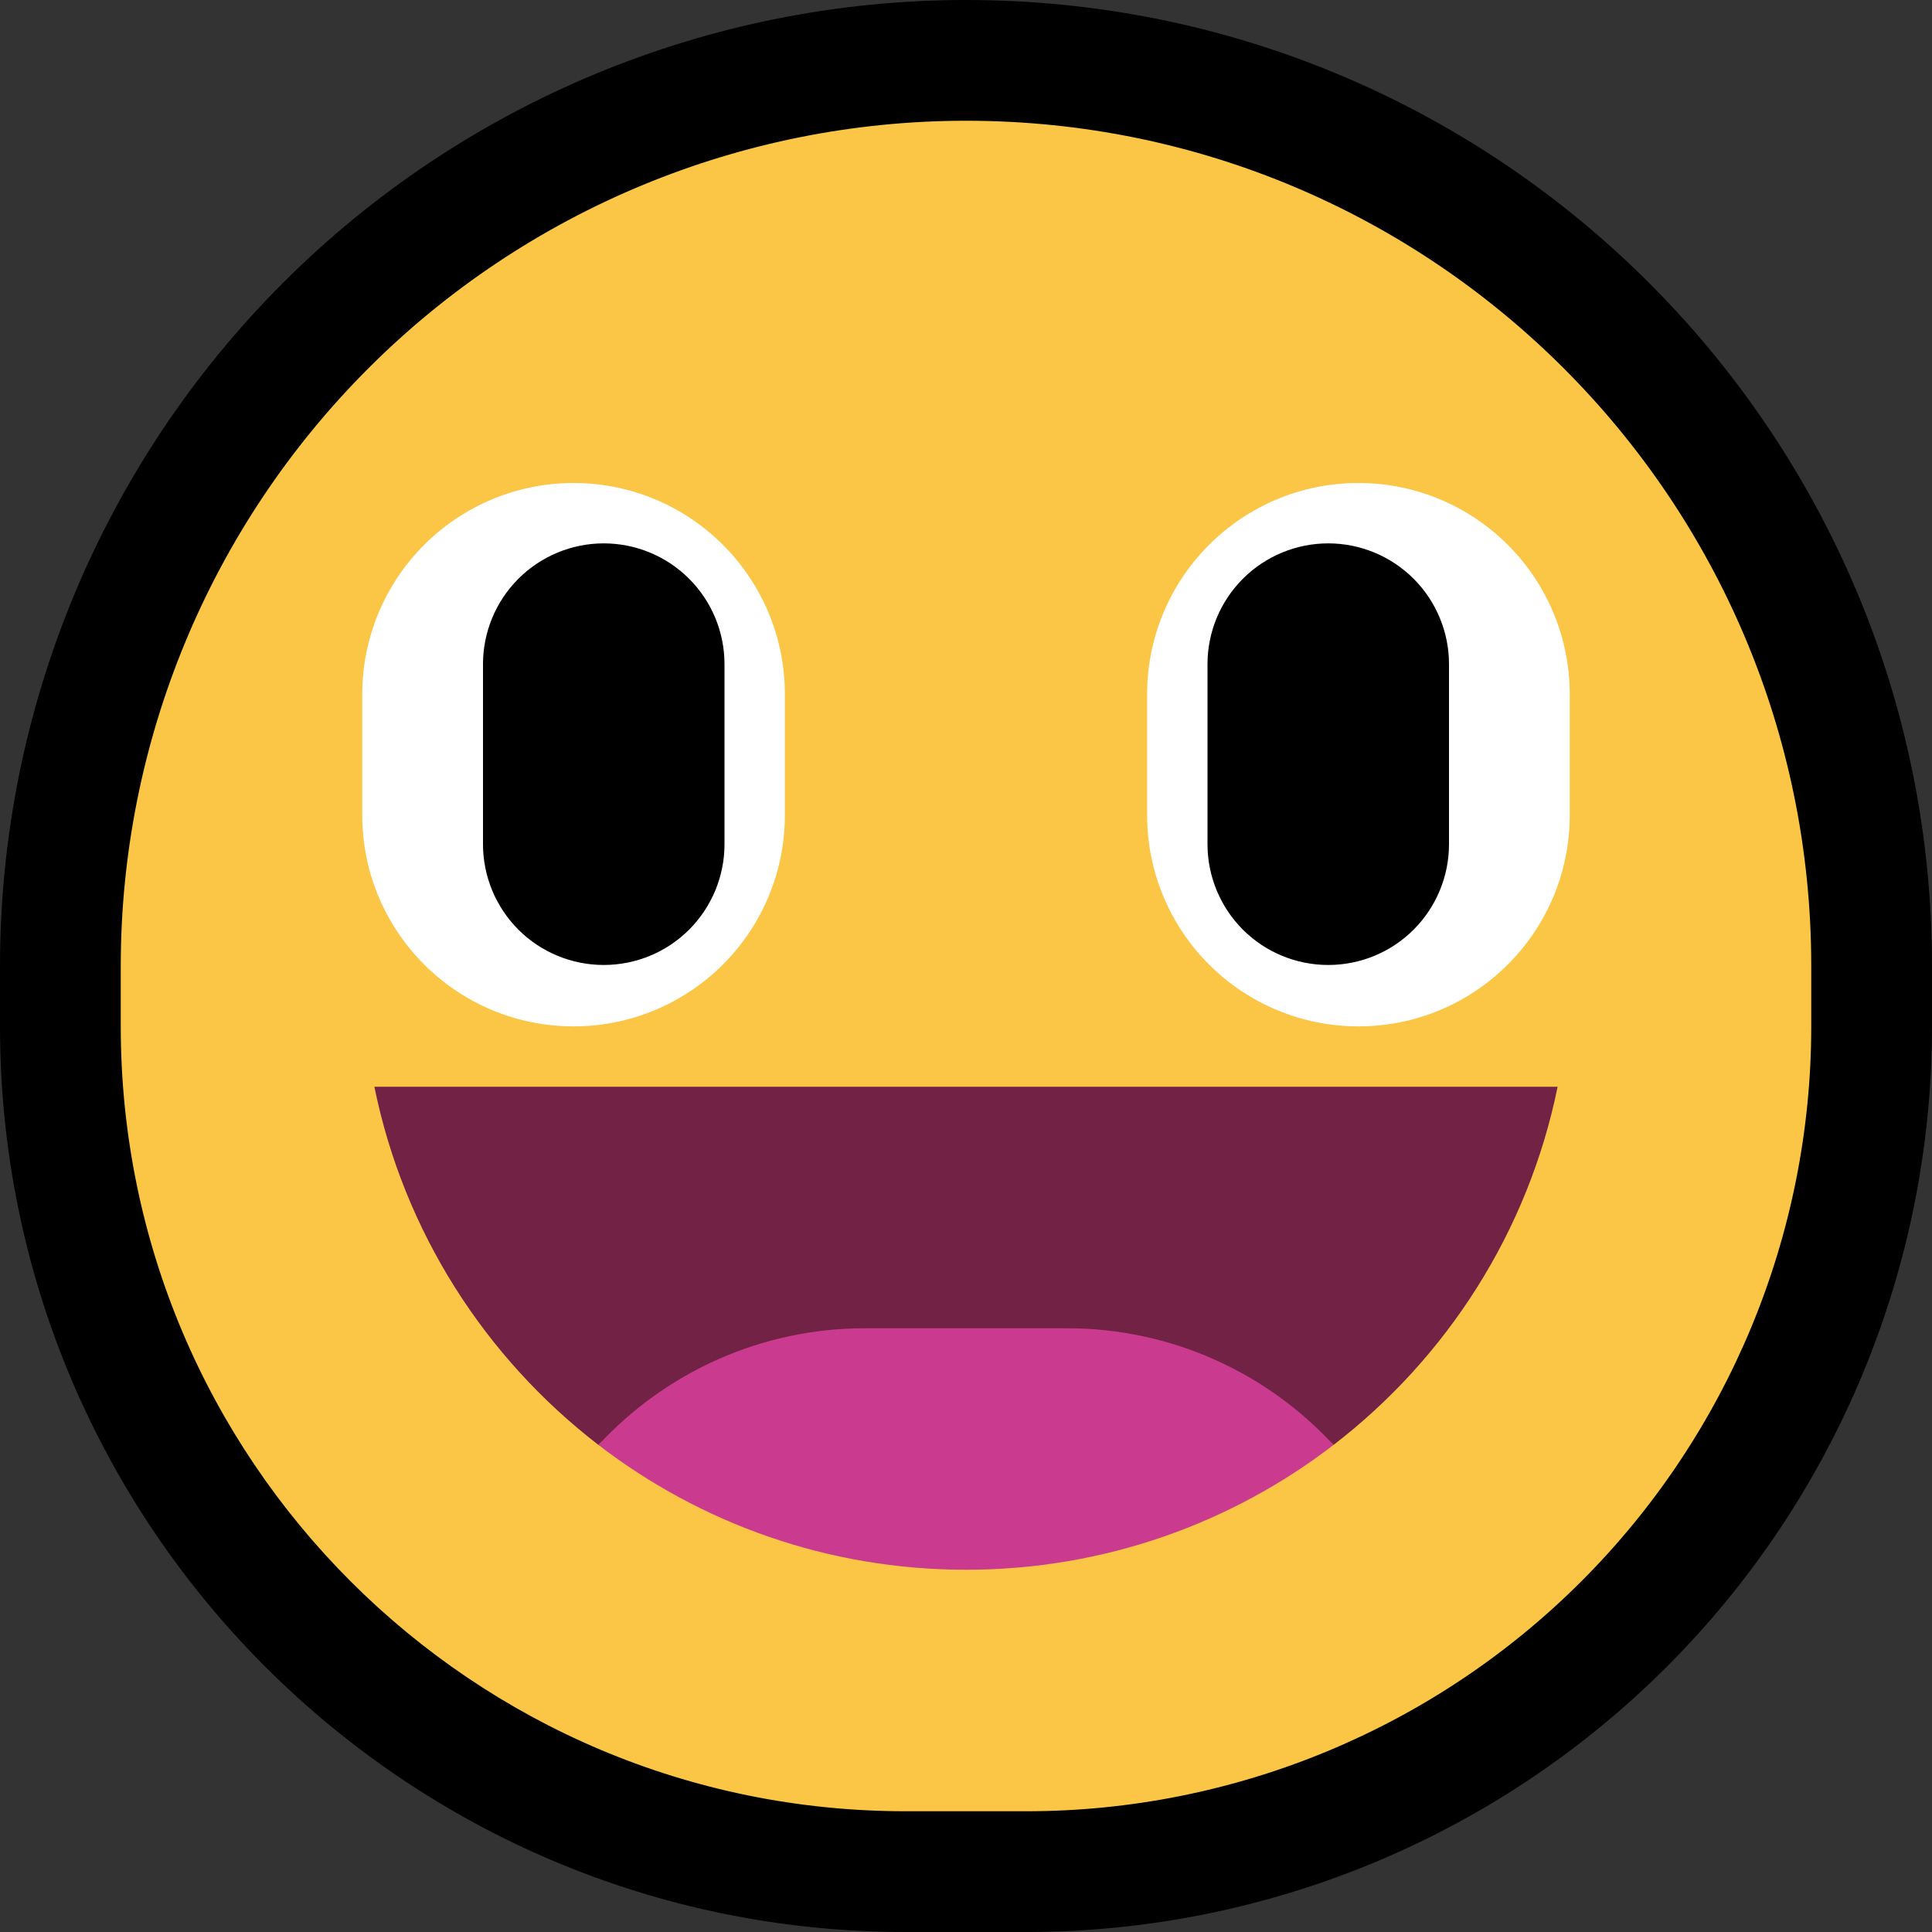
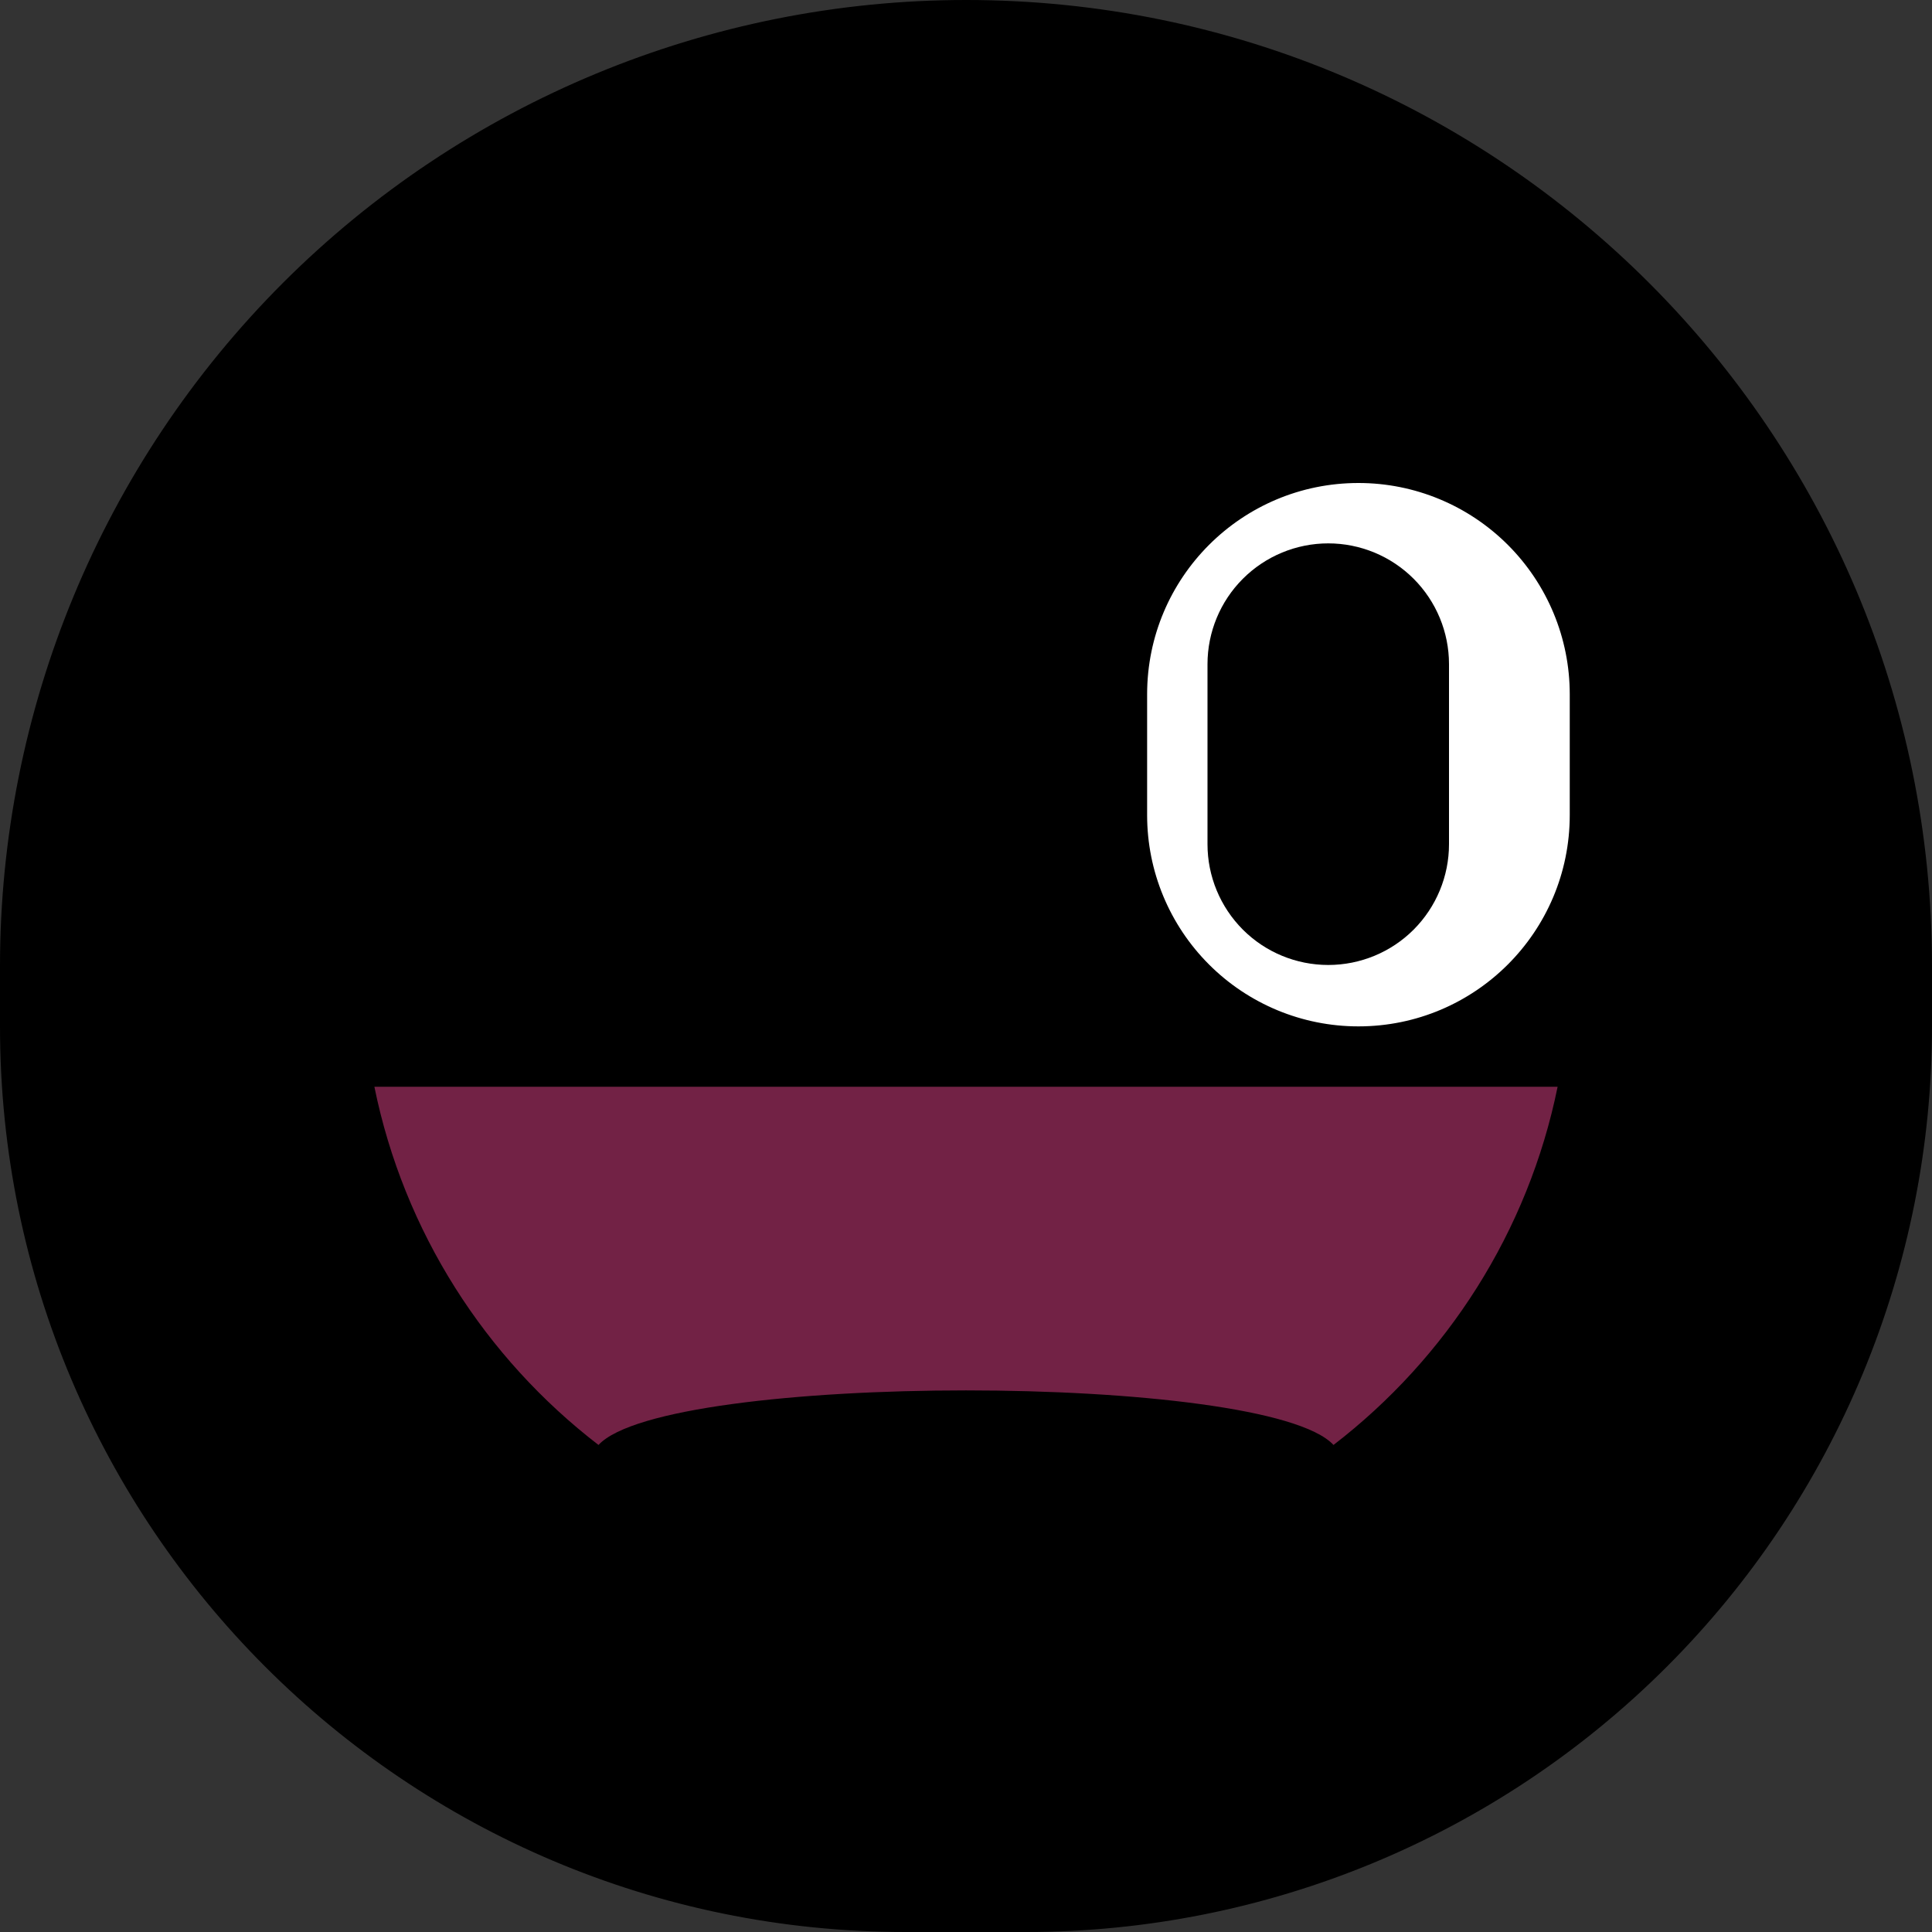
<svg xmlns="http://www.w3.org/2000/svg" width="100%" height="100%" viewBox="0 0 32 32" version="1.1" xml:space="preserve" style="fill-rule:evenodd;clip-rule:evenodd;stroke-linejoin:round;stroke-miterlimit:2;">
  <rect x="0" y="0" width="32" height="32" fill="#333333" stroke="none" />
-   <rect id="happy" x="0" y="0" width="32" height="32" style="fill:none;" />
  <clipPath id="_clip1">
    <rect x="0" y="0" width="32" height="32" />
  </clipPath>
  <g clip-path="url(#_clip1)">
    <g id="outline">
      <path d="M16.002,0c8.835,0 15.998,7.163 15.998,15.998l0,1.002c0,3.978 -1.58,7.794 -4.393,10.607c-2.813,2.813 -6.629,4.393 -10.607,4.393l-2,0c-8.284,0 -15,-6.716 -15,-15l0,-1c0,-4.243 1.686,-8.313 4.686,-11.314c3.001,-3 7.071,-4.686 11.314,-4.686l0.002,0Z" />
    </g>
    <g id="emoji">
-       <path d="M30,15.998c0,-7.731 -6.267,-13.998 -13.998,-13.998l-0.002,0c-3.713,0 -7.274,1.475 -9.899,4.101c-2.626,2.625 -4.101,6.186 -4.101,9.899l0,1c0,7.18 5.82,13 13,13l2,0c3.448,0 6.754,-1.37 9.192,-3.808c2.438,-2.438 3.808,-5.744 3.808,-9.192l0,-1.002Z" style="fill:#fbc546;" />
      <g>
        <path d="M9.913,23.933c-1.875,-1.442 -3.224,-3.532 -3.712,-5.933l19.598,0c-0.488,2.401 -1.837,4.491 -3.712,5.933c-1.112,-1.205 -11.062,-1.205 -12.174,0Z" style="fill:#722245;" />
-         <path d="M9.913,23.933c1.112,-1.205 2.698,-1.933 4.412,-1.933c1.09,0 2.26,0 3.35,0c1.714,0 3.3,0.728 4.412,1.933c-1.686,1.296 -3.797,2.067 -6.087,2.067c-2.29,0 -4.401,-0.771 -6.087,-2.067Z" style="fill:#ca3b8f;" />
      </g>
      <g>
-         <path d="M9.502,17c0.928,0 1.817,-0.369 2.473,-1.025c0.656,-0.656 1.025,-1.545 1.025,-2.473c0,-0.657 0,-1.345 0,-2.002c0,-1.933 -1.567,-3.5 -3.5,-3.5l-0.002,0c-0.928,0 -1.817,0.369 -2.473,1.025c-0.656,0.656 -1.025,1.545 -1.025,2.473c0,0.657 0,1.345 0,2.002c0,1.933 1.567,3.5 3.5,3.5l0.002,0Z" style="fill:#fff;" />
        <path d="M8,11c0,-0.53 0.211,-1.039 0.586,-1.414c0.375,-0.375 0.884,-0.586 1.414,-0.586c0.53,0 1.039,0.211 1.414,0.586c0.375,0.375 0.586,0.884 0.586,1.414c0,0.936 0,2.048 0,2.983c0,0.531 -0.211,1.039 -0.586,1.415c-0.375,0.375 -0.884,0.585 -1.414,0.585c-0.53,0 -1.039,-0.21 -1.414,-0.585c-0.375,-0.376 -0.586,-0.884 -0.586,-1.415c0,-0.935 0,-2.047 0,-2.983Z" />
        <path d="M22.498,17c-0.928,0 -1.817,-0.369 -2.473,-1.025c-0.656,-0.656 -1.025,-1.545 -1.025,-2.473c0,-0.657 0,-1.345 0,-2.002c0,-1.933 1.567,-3.5 3.5,-3.5l0.002,0c0.928,0 1.817,0.369 2.473,1.025c0.656,0.656 1.025,1.545 1.025,2.473c0,0.657 0,1.345 0,2.002c0,1.933 -1.567,3.5 -3.5,3.5l-0.002,0Z" style="fill:#fff;" />
        <path d="M24,11c0,-0.53 -0.211,-1.039 -0.586,-1.414c-0.375,-0.375 -0.884,-0.586 -1.414,-0.586c-0.53,0 -1.039,0.211 -1.414,0.586c-0.375,0.375 -0.586,0.884 -0.586,1.414c0,0.936 0,2.048 0,2.983c0,0.531 0.211,1.039 0.586,1.415c0.375,0.375 0.884,0.585 1.414,0.585c0.53,0 1.039,-0.21 1.414,-0.585c0.375,-0.376 0.586,-0.884 0.586,-1.415c0,-0.935 0,-2.047 0,-2.983Z" />
      </g>
    </g>
  </g>
</svg>